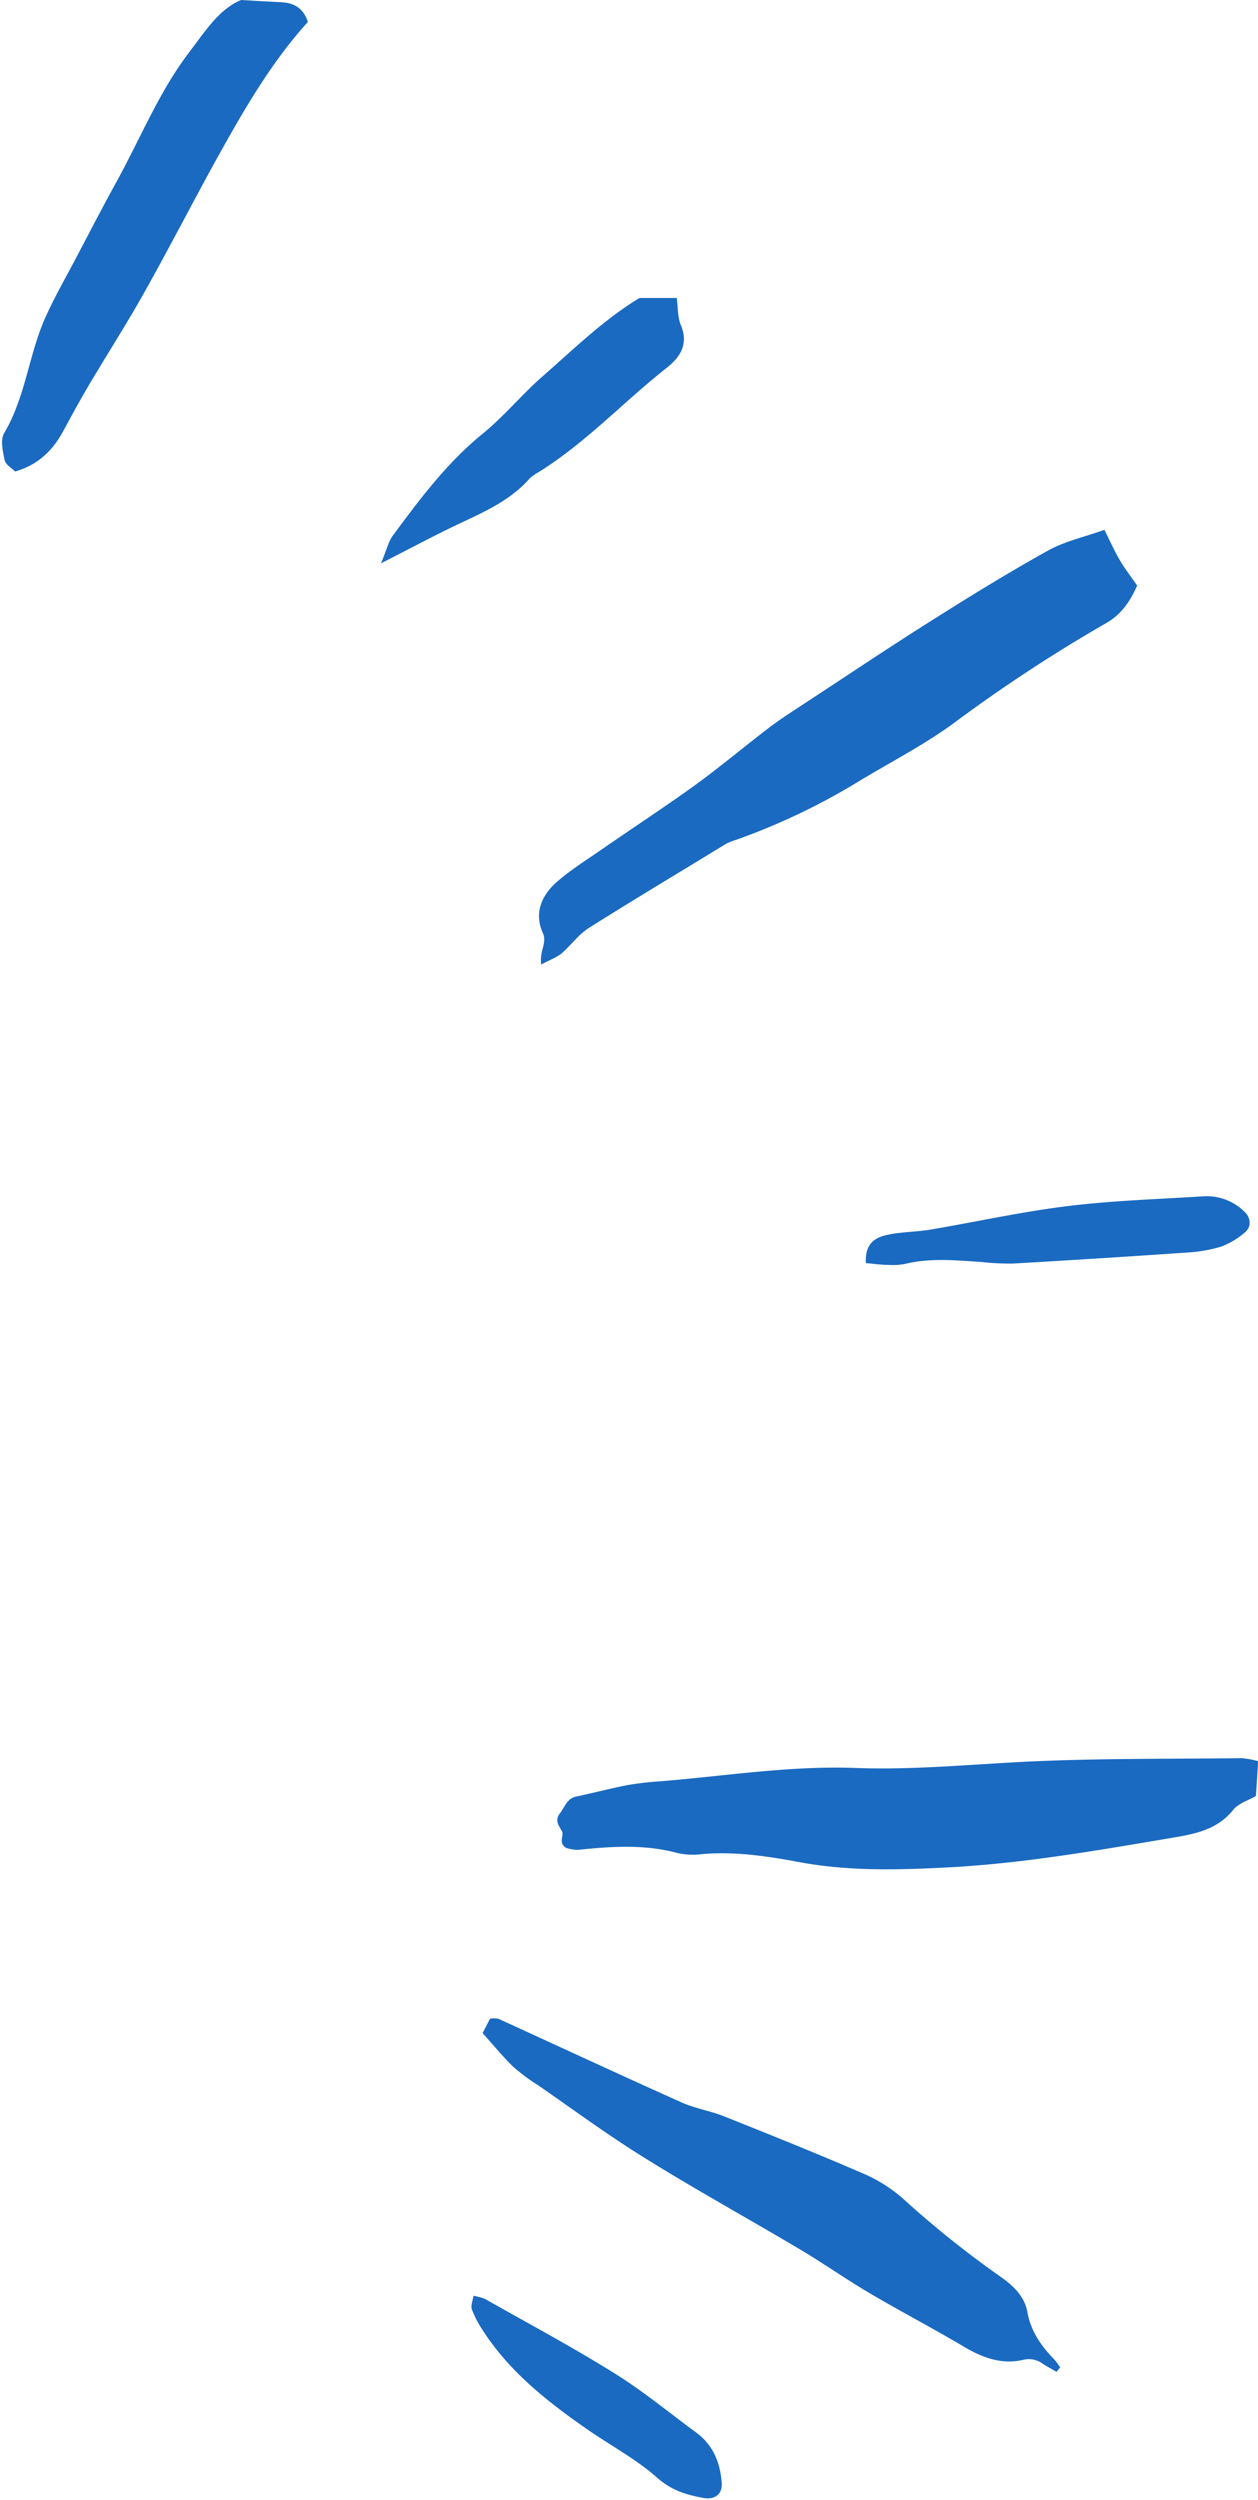
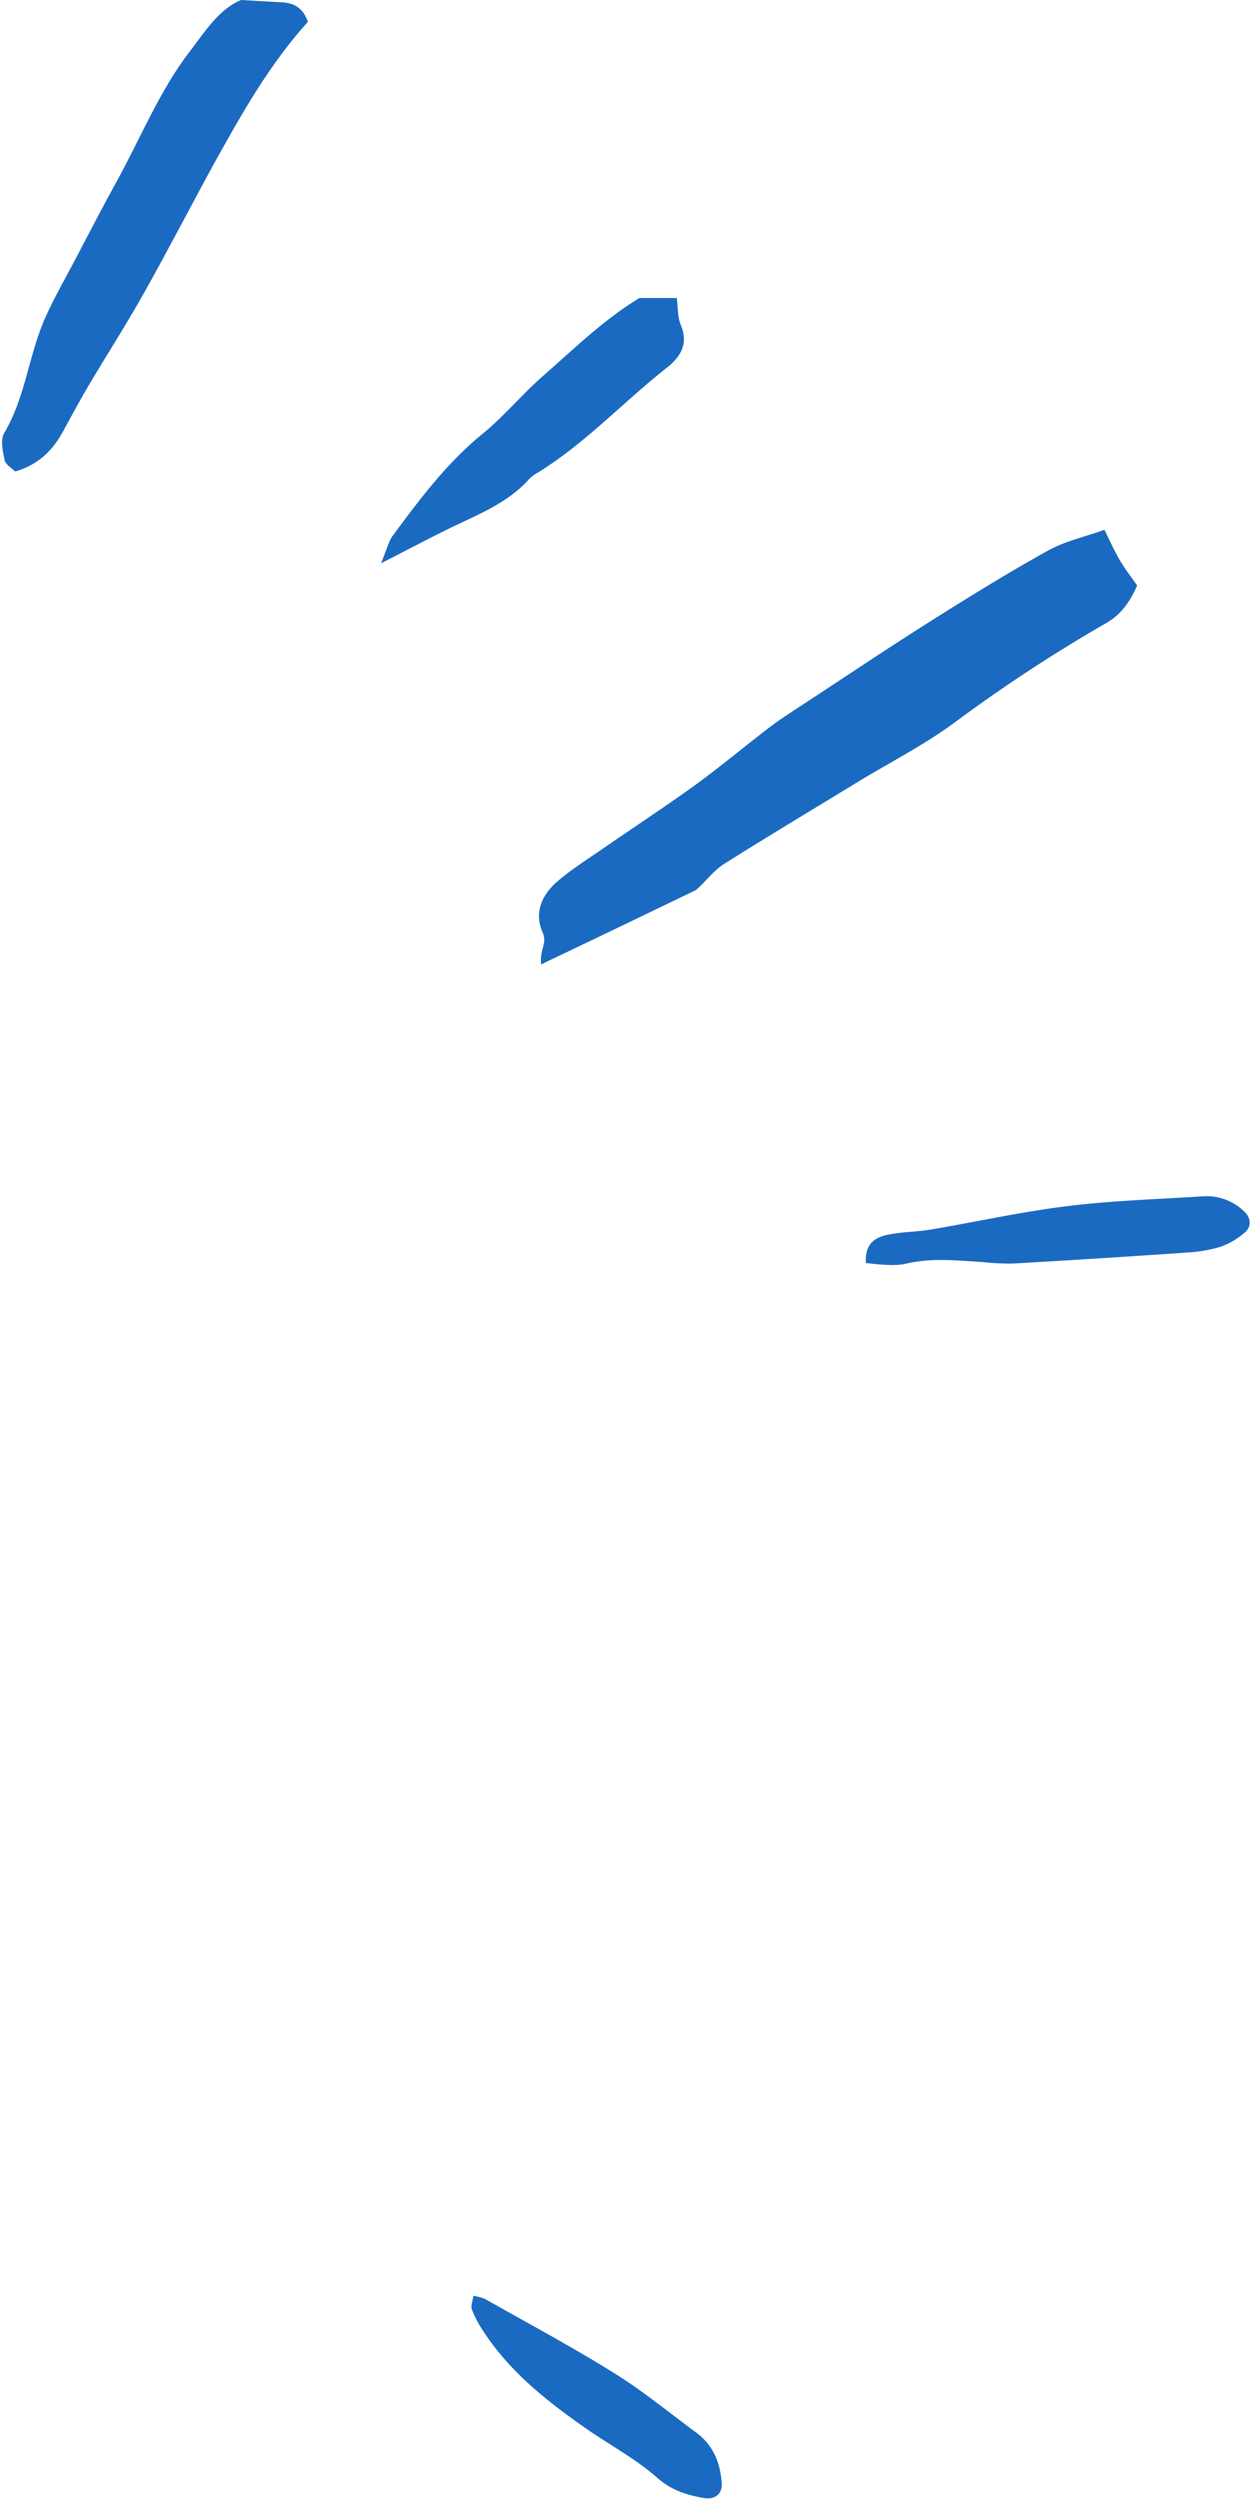
<svg xmlns="http://www.w3.org/2000/svg" fill="#1a6ac1" height="627.2" preserveAspectRatio="xMidYMid meet" version="1" viewBox="-0.5 0.0 315.7 627.2" width="315.7" zoomAndPan="magnify">
  <g data-name="Camada 2">
    <g data-name="Camada 1" fill-rule="evenodd" id="change1_1">
-       <path d="M315.23,441.86c-.2,3.27-.36,5.83-.55,8.74-1.9,1.12-4.38,1.84-5.71,3.49-4.26,5.32-10.36,6.16-16.31,7.17-18.34,3.1-36.71,6.29-55.29,7.26-12.42.64-24.91,1-37.35-1.34-8-1.48-16.08-2.71-24.29-2a17.73,17.73,0,0,1-6.09-.24c-8.33-2.27-16.69-1.7-25.11-.82a10.37,10.37,0,0,1-3-.51c-2-1.32-.42-3-1-4.15-.83-1.54-1.92-2.69-.47-4.57,1.21-1.57,1.7-3.67,4.09-4.16,4.24-.89,8.44-2,12.7-2.84a81,81,0,0,1,8.67-1c16.22-1.33,32.34-3.93,48.72-3.32,14,.52,27.93-.82,41.9-1.53,18.3-.93,36.67-.7,55-.93A26,26,0,0,1,315.23,441.86Z" />
-       <path d="M135.31,242c-.47-3.63,1.58-5.38.39-8-2.28-5.09-.15-9.61,3.84-13,3.53-3,7.49-5.48,11.31-8.12,7.64-5.29,15.43-10.38,23-15.84,6.35-4.61,12.37-9.67,18.61-14.44,2.54-1.94,5.24-3.68,7.92-5.44,10.7-7,21.34-14.16,32.16-21,9.85-6.22,19.76-12.36,29.92-18,4.22-2.36,9.16-3.43,14.2-5.23,1.31,2.62,2.43,5.17,3.83,7.56,1.31,2.24,2.92,4.31,4.38,6.41-1.78,4.06-4,7.26-7.75,9.42a390.47,390.47,0,0,0-37.94,24.87c-7.54,5.57-15.81,9.81-23.77,14.6a164.06,164.06,0,0,1-31.42,15,12,12,0,0,0-2.42,1c-11.44,7-22.93,13.86-34.25,21-2.65,1.68-4.59,4.45-7,6.51C139,240.3,137.42,240.86,135.31,242Z" />
-       <path d="M264.65,595.09c-1.19-.69-2.4-1.36-3.56-2.09a5.76,5.76,0,0,0-4.82-.93c-5.36,1.25-10.2-.52-14.88-3.3-7.74-4.6-15.74-8.77-23.5-13.34-6-3.53-11.69-7.54-17.66-11.09-13-7.72-26.22-15-39.06-23-9.1-5.64-17.73-12-26.55-18.11a49.38,49.38,0,0,1-6.3-4.67c-2.69-2.6-5.06-5.53-7.71-8.47l1.86-3.61a6.66,6.66,0,0,1,2.06,0c15.35,7,30.64,14.12,46,21,3.39,1.52,7.19,2.11,10.66,3.49,11.63,4.64,23.25,9.3,34.73,14.27a37.46,37.46,0,0,1,10.25,6.43,248.62,248.62,0,0,0,24.47,19.58c3.16,2.22,6,4.93,6.69,8.83.86,4.86,3.46,8.49,6.72,11.87a19.67,19.67,0,0,1,1.5,2Z" />
+       <path d="M135.31,242c-.47-3.63,1.58-5.38.39-8-2.28-5.09-.15-9.61,3.84-13,3.53-3,7.49-5.48,11.31-8.12,7.64-5.29,15.43-10.38,23-15.84,6.35-4.61,12.37-9.67,18.61-14.44,2.54-1.94,5.24-3.68,7.92-5.44,10.7-7,21.34-14.16,32.16-21,9.85-6.22,19.76-12.36,29.92-18,4.22-2.36,9.16-3.43,14.2-5.23,1.31,2.62,2.43,5.17,3.83,7.56,1.31,2.24,2.92,4.31,4.38,6.41-1.78,4.06-4,7.26-7.75,9.42a390.47,390.47,0,0,0-37.94,24.87c-7.54,5.57-15.81,9.81-23.77,14.6c-11.44,7-22.93,13.86-34.25,21-2.65,1.68-4.59,4.45-7,6.51C139,240.3,137.42,240.86,135.31,242Z" />
      <path d="M60,0c4.42.25,7.26.43,10.09.56C73.26.71,75.6,2,76.77,5.48,67.08,16.19,60,28.79,53,41.44,47.15,52.13,41.55,63,35.57,73.63c-4.28,7.61-9,15-13.47,22.48-2.37,4-4.59,8.1-6.81,12.19-2.61,4.78-6.23,8.32-12,10-.82-.84-2.37-1.7-2.63-2.85-.47-2.21-1.11-5.12-.11-6.8,5.46-9.17,6.18-20,10.53-29.44,2.28-5,5-9.72,7.54-14.55C22,58.2,25.34,51.75,28.85,45.4c6-10.89,10.64-22.56,18.29-32.51C51,7.85,54.45,2.29,60,0Z" />
      <path d="M95.12,141.33c1.47-3.52,1.88-5.52,3-7,6.75-9.14,13.54-18.2,22.48-25.49,5.38-4.38,9.87-9.87,15.11-14.46,7.86-6.88,15.38-14.24,24.26-19.61h9.36c.33,2.35.19,4.74,1,6.71,2,4.71,0,8-3.37,10.69-11,8.63-20.49,19-32.48,26.4a9,9,0,0,0-2.11,1.54c-5.4,6.09-12.81,8.92-19.86,12.35C107.31,135,102.18,137.72,95.12,141.33Z" />
      <path d="M216.79,316.9c-.28-5.26,2.67-6.56,5.86-7.18,3.42-.67,7-.66,10.41-1.23,11.47-1.94,22.85-4.48,34.37-5.89,11.27-1.39,22.66-1.73,34-2.45A13.46,13.46,0,0,1,311.79,304c1.68,1.56,1.83,3.85,0,5.31a19.75,19.75,0,0,1-5.9,3.48,37.14,37.14,0,0,1-8.59,1.47q-21.81,1.51-43.63,2.76a64.42,64.42,0,0,1-7.84-.39c-6.4-.42-12.79-1.08-19.16.47a16.89,16.89,0,0,1-4.33.25C220.61,317.34,218.92,317.1,216.79,316.9Z" />
      <path d="M118.31,576a14.12,14.12,0,0,1,2.85.76c10.89,6.17,22,12.1,32.58,18.71,7.14,4.43,13.67,9.84,20.46,14.83,4.3,3.17,6.09,7.64,6.42,12.79.18,2.62-1.74,4.14-4.54,3.64-4.26-.77-8.05-1.89-11.64-5.07-5.4-4.77-11.95-8.23-17.91-12.39-9.82-6.85-19.17-14.25-25.8-24.48a27.21,27.21,0,0,1-2.81-5.37C117.59,578.49,118.13,577.29,118.31,576Z" />
    </g>
  </g>
</svg>